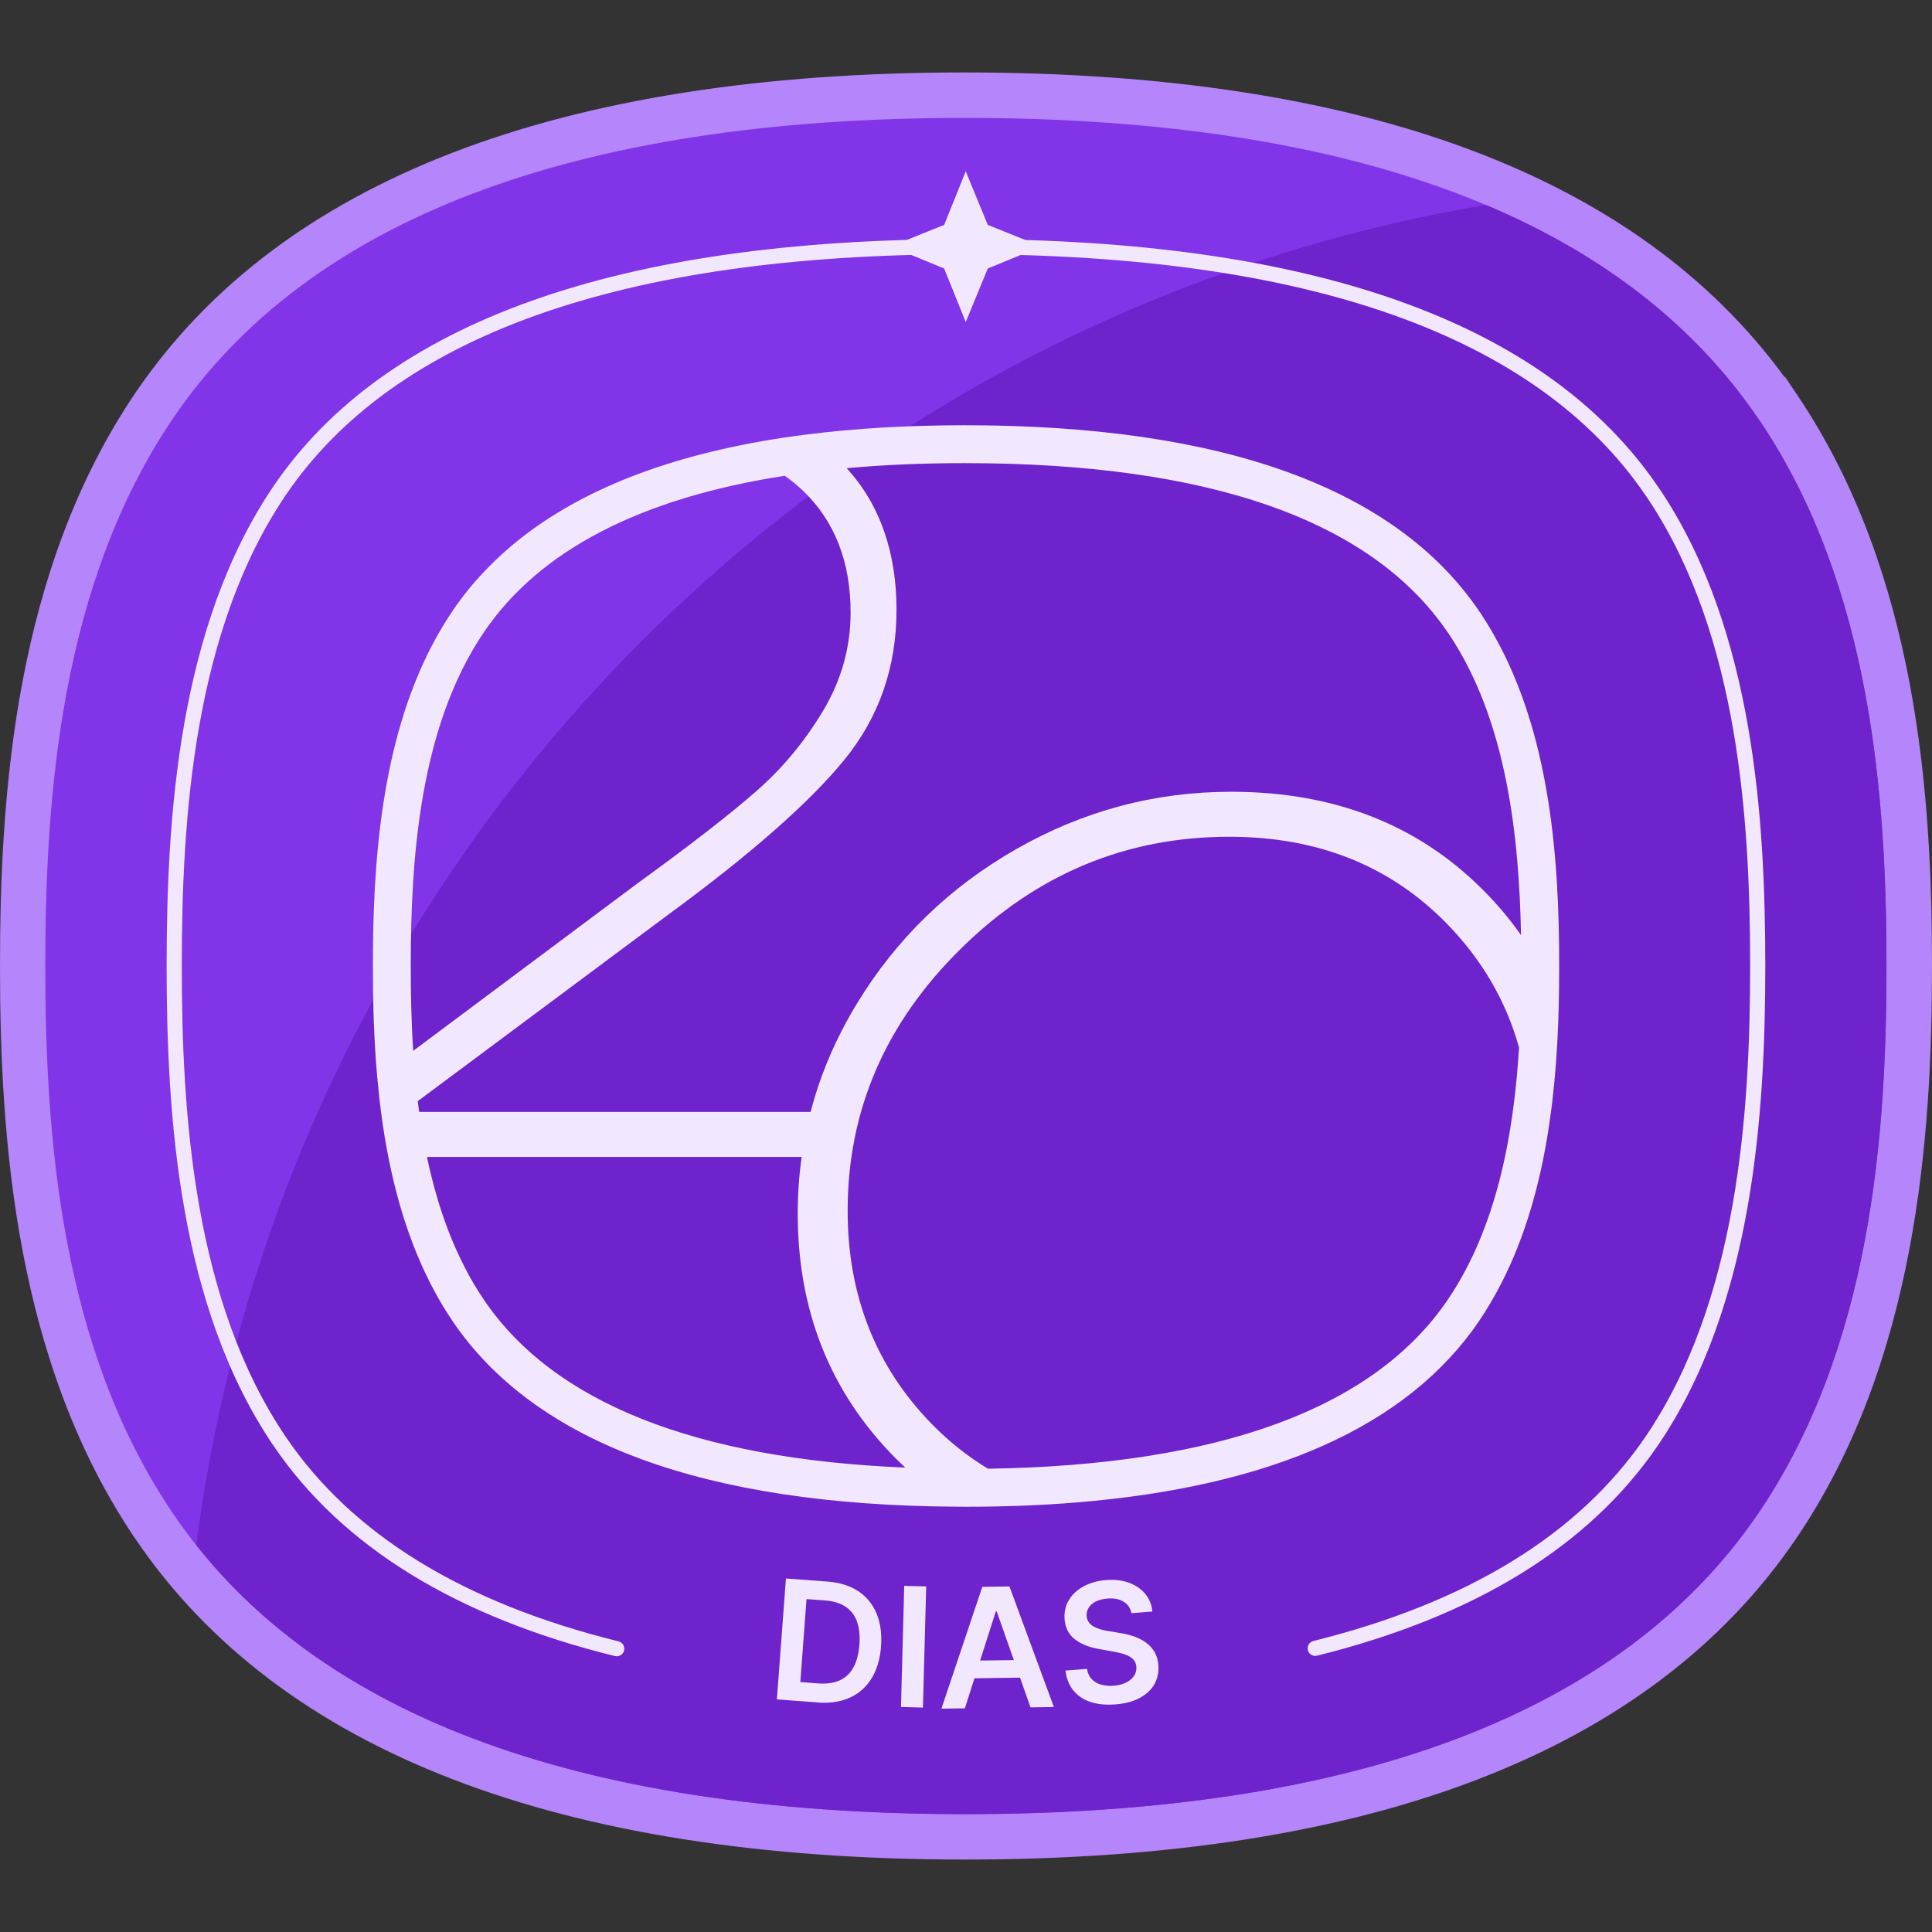
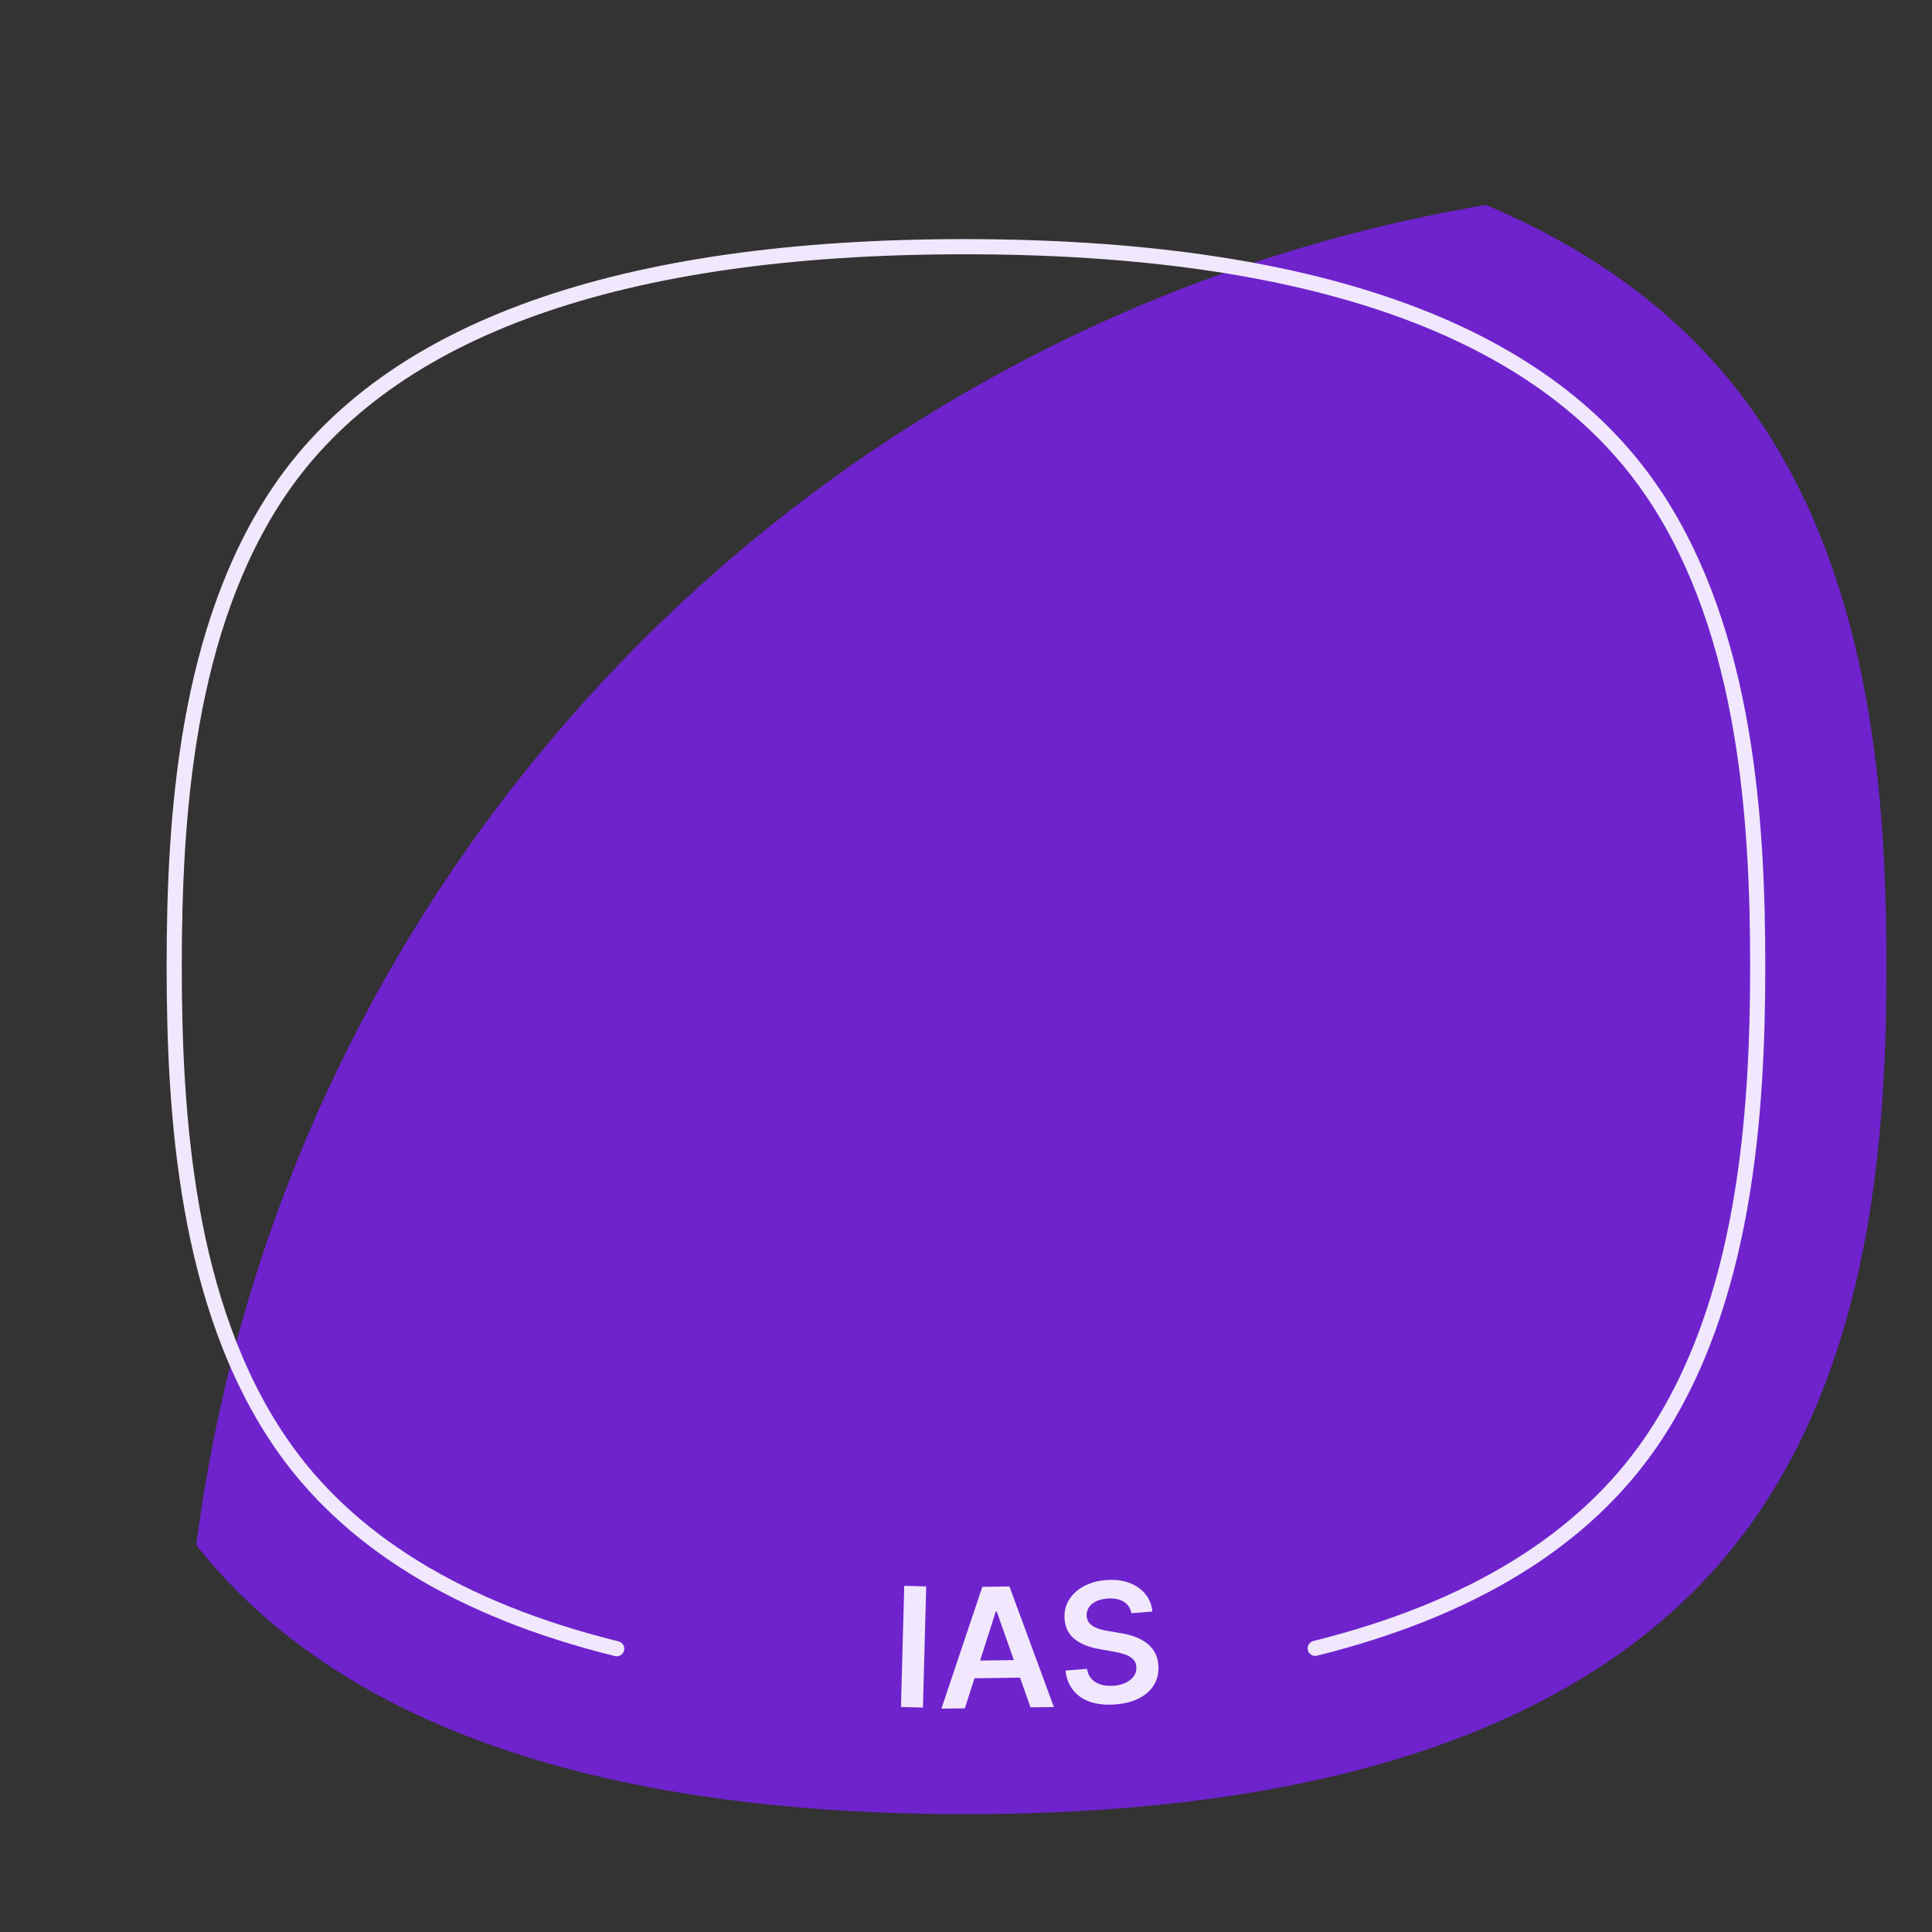
<svg xmlns="http://www.w3.org/2000/svg" width="200" height="200" viewBox="0 0 200 200" fill="none">
  <rect x="0" y="0" width="200" height="200" fill="#333333" stroke="none" />
-   <path d="M99.824 192.5C57.843 192.484 28.98 181.333 14.051 159.358C1.592 141.031 0 118.006 0 99.992C0 81.978 1.6 58.961 14.051 40.618C28.996 18.652 57.851 7.508 99.816 7.5C140.91 7.5 169.444 18.103 184.734 39.034H184.804L186.208 41.128C198.432 59.424 200 82.206 200 100C200 117.794 198.393 141.015 185.855 159.39C170.855 181.364 141.937 192.5 99.91 192.5H99.831H99.824Z" fill="#B585FB" />
-   <path d="M181.966 43.269L182.287 43.739C193.766 60.914 195.288 82.7 195.288 100C195.288 117.3 193.735 139.478 181.958 156.731C167.977 177.215 140.534 187.795 99.894 187.795H99.816C59.239 187.779 31.85 177.2 17.932 156.716C6.234 139.502 4.689 117.473 4.689 100C4.689 82.527 6.234 60.498 17.932 43.277C31.85 22.808 59.239 12.213 99.808 12.205H99.879C140.518 12.205 167.977 22.785 181.958 43.269H181.966Z" fill="#8234E9" />
  <path d="M195.288 100C195.288 117.457 193.743 139.478 181.966 156.739C167.985 177.215 140.542 187.802 99.902 187.802H99.824C79.539 187.787 62.54 185.136 48.881 179.929C36.696 175.286 27.169 168.604 20.316 159.947C29.482 89.287 84.04 32.987 153.824 21.216C166.088 26.392 175.481 33.764 181.966 43.269L182.287 43.739H182.295C193.766 60.922 195.288 82.708 195.288 100Z" fill="#6E23CD" />
  <path fill-rule="evenodd" clip-rule="evenodd" d="M99.816 26.322C64.244 26.329 40.762 34.816 29.613 51.207C20.07 65.261 18.818 84.57 18.818 100C18.818 115.43 20.07 134.747 29.613 148.785L29.613 148.785C36.45 158.85 47.928 165.936 64.029 169.914C64.45 170.017 64.706 170.442 64.603 170.863C64.499 171.283 64.074 171.54 63.653 171.436C47.309 167.399 35.437 160.149 28.316 149.667C18.476 135.191 17.25 115.421 17.25 100C17.25 84.578 18.476 64.817 28.316 50.325L28.316 50.325C39.922 33.261 64.113 24.761 99.816 24.753H99.816C135.675 24.753 159.935 33.253 171.605 50.339L171.605 50.34L172.059 51.006L172.063 51.012L172.067 51.018C181.554 65.466 182.742 84.859 182.742 100C182.742 115.139 181.509 135.144 171.605 149.66L171.605 149.661C164.469 160.11 152.621 167.344 136.34 171.397C135.92 171.501 135.495 171.245 135.39 170.825C135.285 170.405 135.541 169.979 135.962 169.875C152.001 165.882 163.457 158.811 170.31 148.776C179.914 134.699 181.174 115.148 181.174 100C181.174 84.856 179.962 65.903 170.76 51.885C170.759 51.883 170.758 51.881 170.756 51.879L170.31 51.224C159.099 34.808 135.545 26.322 99.816 26.322" fill="#F1E8FF" />
-   <path d="M84.667 176.235L80.425 175.921L81.358 163.405L85.686 163.727C86.925 163.821 87.976 164.15 88.838 164.715C89.693 165.279 90.328 166.048 90.736 167.02C91.144 167.993 91.3 169.122 91.206 170.424C91.112 171.726 90.783 172.831 90.234 173.733C89.677 174.635 88.932 175.302 87.992 175.733C87.051 176.164 85.937 176.337 84.667 176.243V176.235ZM82.84 174.125L84.706 174.267C85.576 174.329 86.314 174.227 86.925 173.953C87.529 173.678 88.007 173.231 88.344 172.612C88.689 171.992 88.893 171.208 88.964 170.251C89.034 169.295 88.948 168.487 88.705 167.836C88.462 167.177 88.062 166.675 87.513 166.315C86.964 165.954 86.266 165.742 85.42 165.679L83.491 165.538L82.848 174.125H82.84Z" fill="#F1E8FF" />
  <path d="M95.88 164.228L95.542 176.768L93.269 176.706L93.606 164.166L95.88 164.228Z" fill="#F1E8FF" />
  <path d="M99.879 176.847L97.456 176.878L101.69 164.268L104.497 164.229L109.099 176.713L106.677 176.745L103.18 166.816H103.085L99.886 176.839L99.879 176.847ZM99.886 171.922L106.504 171.828L106.528 173.655L99.91 173.749L99.886 171.922Z" fill="#F1E8FF" />
  <path d="M117.121 166.989C117.019 166.464 116.752 166.064 116.305 165.797C115.858 165.53 115.302 165.428 114.627 165.483C114.157 165.522 113.757 165.624 113.428 165.789C113.098 165.962 112.855 166.173 112.698 166.432C112.542 166.691 112.471 166.973 112.487 167.287C112.51 167.546 112.581 167.765 112.722 167.954C112.855 168.134 113.036 168.283 113.255 168.401C113.475 168.518 113.71 168.612 113.969 168.683C114.227 168.753 114.486 168.808 114.753 168.848L115.952 169.052C116.431 169.122 116.901 169.24 117.356 169.389C117.811 169.546 118.218 169.749 118.587 170.008C118.956 170.267 119.261 170.589 119.497 170.973C119.732 171.357 119.873 171.828 119.912 172.369C119.967 173.098 119.834 173.757 119.504 174.345C119.175 174.933 118.665 175.404 117.983 175.772C117.301 176.141 116.462 176.361 115.458 176.439C114.486 176.517 113.631 176.431 112.894 176.188C112.157 175.945 111.562 175.545 111.115 174.996C110.668 174.447 110.393 173.765 110.299 172.933L112.526 172.761C112.589 173.192 112.753 173.545 113.012 173.82C113.271 174.094 113.592 174.282 113.984 174.392C114.376 174.502 114.808 174.541 115.278 174.51C115.772 174.471 116.196 174.361 116.556 174.188C116.917 174.008 117.191 173.78 117.387 173.498C117.583 173.216 117.662 172.894 117.638 172.533C117.607 172.212 117.489 171.945 117.285 171.749C117.082 171.553 116.807 171.389 116.462 171.271C116.117 171.153 115.709 171.051 115.255 170.973L113.804 170.714C112.753 170.534 111.906 170.189 111.271 169.702C110.636 169.208 110.276 168.518 110.205 167.616C110.15 166.879 110.299 166.22 110.652 165.632C111.005 165.044 111.522 164.574 112.189 164.213C112.855 163.852 113.632 163.632 114.502 163.57C115.388 163.499 116.18 163.593 116.878 163.844C117.568 164.103 118.132 164.487 118.556 164.997C118.979 165.515 119.23 166.118 119.293 166.824L117.113 166.997L117.121 166.989Z" fill="#F1E8FF" />
-   <path d="M92.194 25.514L97.738 27.796L99.973 33.34L102.254 27.796L107.798 25.514L102.254 23.279L99.973 17.734L97.738 23.279L92.194 25.514Z" fill="#F1E8FF" />
-   <path d="M153.26 63.471L153.08 63.204C144.392 50.476 126.491 44.022 99.878 44.022C93.974 44.022 88.493 44.343 83.459 44.986C80.331 45.378 77.375 45.896 74.591 46.539C63.935 48.986 55.749 53.205 50.112 59.189C48.912 60.444 47.838 61.785 46.873 63.204C46.168 64.247 45.517 65.329 44.921 66.435C39.37 76.771 38.601 89.64 38.601 100C38.601 103.615 38.695 107.544 39.056 111.56C39.299 114.273 39.66 117.034 40.201 119.763C41.385 125.793 43.423 131.714 46.873 136.796C55.428 149.383 72.976 155.829 99.032 155.971C99.314 155.978 99.596 155.978 99.878 155.978H99.941C103.917 155.978 107.688 155.837 111.271 155.547C131.658 153.908 145.693 147.626 153.08 136.804C153.307 136.467 153.534 136.122 153.754 135.777C153.801 135.706 153.848 135.628 153.887 135.549C159.713 126.193 161.101 114.375 161.36 104.18C161.391 102.753 161.407 101.357 161.407 100C161.407 88.668 160.481 74.277 153.26 63.471ZM42.522 100C42.522 89.091 43.384 75.305 50.12 65.408C55.851 56.977 66.28 51.566 81.233 49.252C81.907 49.723 82.542 50.241 83.138 50.813C86.415 53.958 88.054 58.161 88.054 63.431C88.054 67.007 87.106 70.388 85.216 73.564C83.326 76.732 81.013 79.524 78.276 81.916C75.54 84.315 71.471 87.476 66.068 91.389L42.773 108.783C42.577 105.741 42.522 102.776 42.522 100ZM50.12 134.592C47.148 130.216 45.313 125.08 44.2 119.763H82.989C82.715 121.684 82.581 123.637 82.581 125.629C82.581 135.698 85.945 144.121 92.665 150.912C93.01 151.257 93.363 151.595 93.715 151.924C71.98 151.022 57.333 145.203 50.12 134.592ZM149.841 134.592C142.188 145.823 126.193 151.681 102.286 152.042H102.278C100.176 150.771 98.24 149.234 96.46 147.415C90.657 141.47 87.748 134.106 87.748 125.323C87.748 114.924 91.669 105.874 99.502 98.173C107.335 90.472 116.588 86.621 127.259 86.621C136.378 86.621 143.851 89.593 149.7 95.538C153.377 99.279 155.894 103.576 157.251 108.438C156.702 117.41 154.953 127.095 149.841 134.592ZM153.487 92.095C146.736 85.335 138.056 81.963 127.455 81.963C119.551 81.963 112.142 83.939 105.218 87.891C98.295 91.836 92.79 97.177 88.705 103.898C86.525 107.482 84.926 111.215 83.914 115.104H43.392C43.337 114.736 43.29 114.367 43.243 113.991L69.103 94.738C77.681 88.456 83.773 83.1 87.388 78.677C91.002 74.254 92.806 69.07 92.806 63.126C92.806 57.181 91.089 52.225 87.647 48.468C91.473 48.115 95.55 47.943 99.878 47.943C125.111 47.943 141.922 53.825 149.833 65.415L150.006 65.659C155.989 74.622 157.259 86.621 157.455 96.8C156.294 95.146 154.977 93.577 153.487 92.095Z" fill="#F1E8FF" />
</svg>